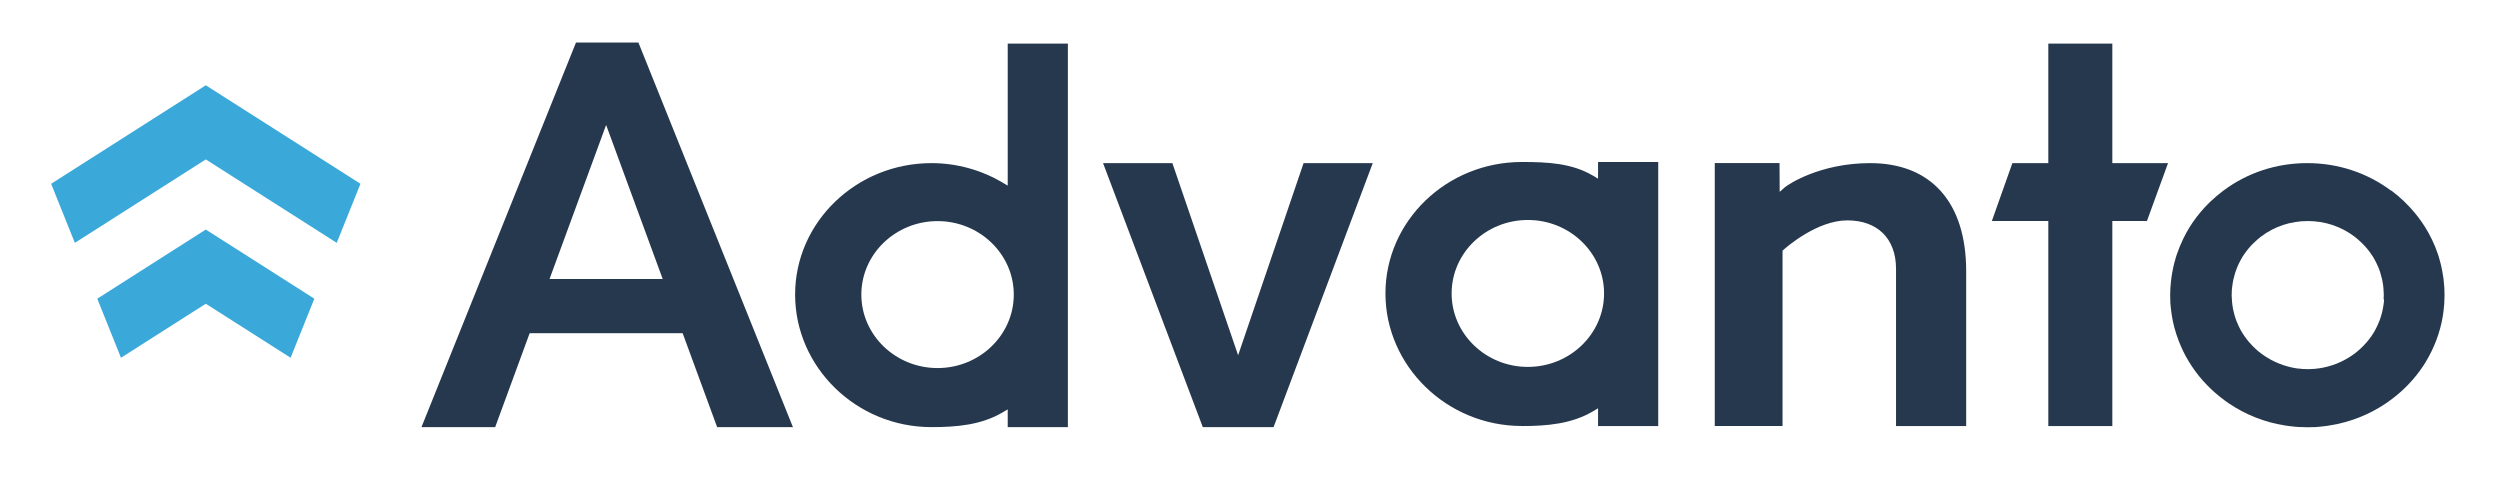
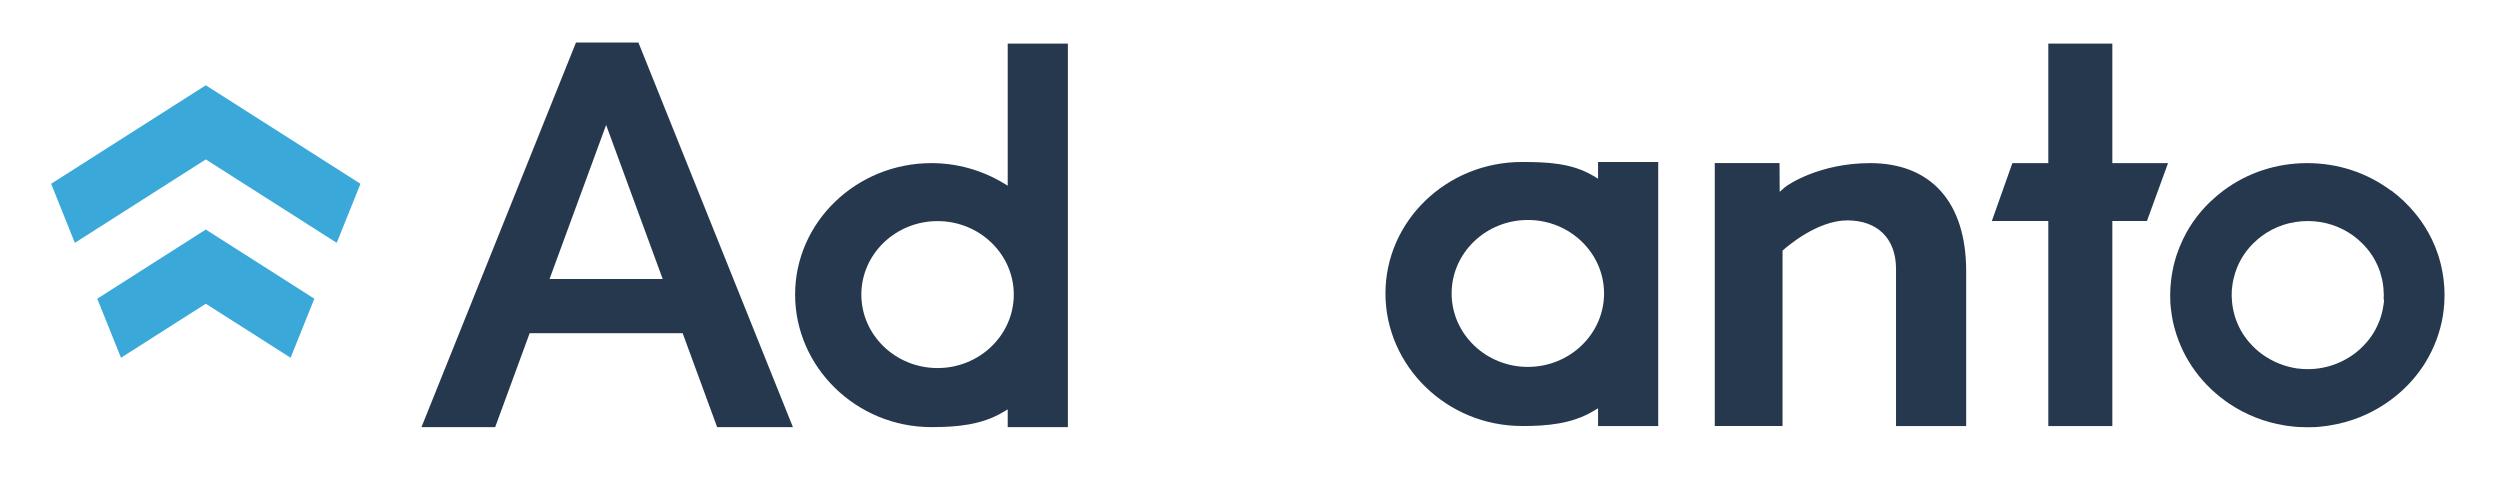
<svg xmlns="http://www.w3.org/2000/svg" width="117" height="23" viewBox="0 0 117 23" fill="none">
  <g clip-path="url(#clip0_92_2514)">
    <path d="M9.631 3.991L2.393 8.601L3.503 11.365L9.631 7.461L15.759 11.365L16.87 8.601L9.631 3.991Z" fill="#3AA9DA" />
    <path d="M5.662 16.743L9.631 14.215L13.6 16.743L14.711 13.979L9.631 10.742L4.552 13.979L5.662 16.743Z" fill="#3AA9DA" />
    <path d="M71.222 19.939C72.401 19.939 73.561 19.841 74.573 19.237L74.789 19.108V19.939H77.605V7.581H74.789V8.362L74.573 8.233C73.561 7.628 72.401 7.581 71.222 7.581C67.704 7.581 64.839 10.342 64.839 13.733C64.839 17.124 67.704 19.936 71.222 19.936V19.939ZM71.503 10.295C73.469 10.295 75.07 11.838 75.07 13.733C75.07 15.628 73.469 17.171 71.503 17.171C69.536 17.171 67.936 15.628 67.936 13.733C67.936 11.838 69.536 10.295 71.503 10.295Z" fill="#26384D" />
-     <path d="M61.008 7.634L57.944 16.626L54.867 7.634H51.623L56.291 19.989H59.603L64.245 7.634H61.008Z" fill="#26384D" />
    <path d="M88.734 12.584V19.939H92.017V12.688C92.017 9.476 90.38 7.634 87.522 7.634C85.177 7.634 83.687 8.629 83.524 8.771L83.289 8.979L83.282 7.631H80.251V19.936H83.423V11.73L83.469 11.69C83.625 11.548 85.046 10.314 86.454 10.314C87.862 10.314 88.734 11.161 88.734 12.581V12.584Z" fill="#26384D" />
    <path d="M101.464 7.634H98.857V2.042H95.861V7.634H94.179L93.219 10.342H95.861V19.939H98.857V10.342H100.477L101.464 7.634Z" fill="#26384D" />
    <path d="M31.948 15.594L33.562 19.989H37.109L29.877 1.989H26.957L19.725 19.989H23.174L24.788 15.594H31.948ZM28.368 5.852L31.014 13.056H25.719L28.365 5.852H28.368Z" fill="#26384D" />
    <path d="M49.977 19.989V2.042H47.161V8.689L46.945 8.56C45.933 7.955 44.773 7.634 43.594 7.634C40.076 7.634 37.211 10.396 37.211 13.786C37.211 17.177 40.069 19.989 43.59 19.989C44.77 19.989 45.933 19.891 46.945 19.287L47.161 19.158V19.989H49.977ZM43.878 17.225C41.911 17.225 40.311 15.682 40.311 13.786C40.311 11.891 41.911 10.348 43.878 10.348C45.844 10.348 47.445 11.891 47.445 13.786C47.445 15.682 45.844 17.225 43.878 17.225Z" fill="#26384D" />
    <path d="M111.897 8.919C110.766 8.078 109.411 7.634 107.977 7.634C106.543 7.634 105.187 8.078 104.057 8.919C103.848 9.076 103.639 9.253 103.439 9.442L103.407 9.473C103.119 9.753 102.861 10.059 102.636 10.383C102.58 10.465 102.528 10.543 102.479 10.622L102.456 10.66C102.41 10.732 102.368 10.808 102.326 10.883L102.303 10.928C102.257 11.009 102.218 11.085 102.182 11.161L102.156 11.217C102.048 11.441 101.953 11.677 101.872 11.916L101.836 12.026C101.823 12.07 101.809 12.111 101.8 12.155L101.79 12.19C101.77 12.256 101.757 12.3 101.747 12.348C101.734 12.392 101.725 12.439 101.715 12.483C101.698 12.559 101.685 12.618 101.676 12.675C101.666 12.722 101.656 12.773 101.649 12.82C101.64 12.883 101.63 12.949 101.62 13.012C101.613 13.059 101.607 13.103 101.604 13.147C101.597 13.22 101.591 13.295 101.584 13.368L101.574 13.481C101.568 13.591 101.564 13.705 101.564 13.818C101.564 13.912 101.564 14.004 101.571 14.098V14.171C101.581 14.259 101.587 14.347 101.597 14.435L101.604 14.492C101.61 14.564 101.62 14.633 101.633 14.706L101.646 14.794C101.659 14.876 101.676 14.961 101.692 15.043L101.702 15.087C101.721 15.178 101.738 15.247 101.757 15.317L101.777 15.386C101.8 15.474 101.826 15.562 101.855 15.647C101.891 15.754 101.924 15.846 101.956 15.934C102.09 16.283 102.25 16.617 102.44 16.925C102.822 17.555 103.312 18.109 103.9 18.575C103.982 18.641 104.054 18.695 104.122 18.745L104.21 18.808C104.246 18.834 104.282 18.859 104.318 18.884C105.105 19.413 105.981 19.759 106.922 19.91C106.99 19.923 107.046 19.929 107.098 19.936C107.144 19.942 107.189 19.948 107.235 19.951C107.294 19.957 107.333 19.964 107.369 19.967C107.451 19.973 107.532 19.98 107.614 19.986H107.699C107.888 19.998 108.081 19.998 108.271 19.989H108.356C108.437 19.98 108.519 19.973 108.601 19.967C108.64 19.964 108.676 19.961 108.712 19.954C108.78 19.945 108.826 19.942 108.872 19.936C108.927 19.929 108.983 19.92 109.035 19.91C109.992 19.756 110.868 19.41 111.655 18.881C111.691 18.855 111.727 18.83 111.763 18.805L111.851 18.742C111.923 18.689 111.995 18.638 112.063 18.582C112.664 18.106 113.154 17.549 113.536 16.922L113.647 16.985L113.533 16.922C113.719 16.614 113.883 16.283 114.013 15.94C114.049 15.842 114.082 15.754 114.111 15.663C114.144 15.559 114.17 15.471 114.193 15.386L114.206 15.339C114.229 15.247 114.245 15.178 114.262 15.109L114.278 15.04C114.294 14.958 114.311 14.876 114.324 14.791L114.337 14.703C114.346 14.63 114.356 14.561 114.366 14.489V14.457C114.382 14.344 114.389 14.256 114.395 14.164V14.092C114.402 13.997 114.405 13.906 114.405 13.812C114.405 13.698 114.402 13.588 114.395 13.475L114.386 13.361C114.379 13.289 114.373 13.217 114.366 13.141L114.35 13.006C114.34 12.943 114.333 12.877 114.32 12.814C114.311 12.763 114.304 12.716 114.294 12.669C114.284 12.609 114.271 12.552 114.258 12.492C114.245 12.442 114.235 12.392 114.222 12.338C114.209 12.288 114.193 12.234 114.18 12.181L114.17 12.146C114.157 12.102 114.147 12.061 114.134 12.017L114.098 11.907C114.02 11.671 113.925 11.434 113.814 11.208L113.798 11.176C113.749 11.079 113.709 11.003 113.67 10.928L113.641 10.877C113.598 10.802 113.553 10.726 113.507 10.65L113.484 10.613C113.435 10.534 113.383 10.455 113.331 10.38C113.102 10.052 112.841 9.747 112.553 9.467L112.524 9.435C112.324 9.243 112.115 9.067 111.906 8.913L111.897 8.919ZM111.573 14.019V14.067C111.563 14.133 111.56 14.183 111.554 14.233L111.544 14.296C111.537 14.35 111.527 14.407 111.514 14.46L111.508 14.501C111.495 14.564 111.478 14.627 111.462 14.69L111.439 14.772C111.429 14.807 111.416 14.841 111.407 14.876C111.393 14.911 111.384 14.945 111.371 14.98L111.344 15.046C111.289 15.188 111.224 15.326 111.152 15.458C111.044 15.653 110.917 15.833 110.773 16.003L110.75 16.028C110.662 16.129 110.567 16.23 110.463 16.324L110.319 16.45C110.276 16.485 110.237 16.516 110.195 16.548L110.165 16.57C109.675 16.929 109.097 17.162 108.493 17.244H108.46C108.401 17.256 108.339 17.262 108.28 17.266H108.231C108.16 17.275 108.088 17.275 108.013 17.275C107.937 17.275 107.866 17.275 107.794 17.269H107.768C107.683 17.259 107.621 17.256 107.562 17.247H107.529C106.925 17.162 106.347 16.929 105.857 16.57L105.827 16.548C105.785 16.516 105.742 16.482 105.703 16.45L105.641 16.397C105.615 16.375 105.586 16.349 105.559 16.324C105.455 16.23 105.36 16.129 105.272 16.028L105.249 16.003C105.109 15.836 104.981 15.653 104.873 15.465C104.798 15.329 104.733 15.191 104.677 15.046L104.651 14.98C104.638 14.948 104.628 14.914 104.615 14.879C104.602 14.844 104.593 14.81 104.583 14.772L104.56 14.69C104.544 14.627 104.527 14.564 104.514 14.498L104.508 14.47C104.495 14.404 104.485 14.347 104.478 14.293L104.472 14.237C104.465 14.18 104.459 14.13 104.455 14.079V14.019C104.446 13.95 104.442 13.881 104.442 13.809C104.442 13.745 104.442 13.683 104.449 13.62V13.575C104.455 13.512 104.459 13.472 104.465 13.434L104.475 13.358C104.478 13.324 104.485 13.286 104.491 13.251L104.504 13.172C104.511 13.138 104.517 13.106 104.524 13.072L104.609 12.757C104.642 12.656 104.674 12.574 104.707 12.492C104.73 12.439 104.749 12.398 104.769 12.357L104.785 12.322C104.805 12.281 104.828 12.241 104.847 12.2L104.864 12.168C104.887 12.127 104.913 12.086 104.936 12.042L104.949 12.02C104.975 11.976 105.004 11.932 105.034 11.891C105.164 11.705 105.308 11.529 105.471 11.372C105.586 11.261 105.703 11.158 105.824 11.066C106.451 10.594 107.206 10.345 108.003 10.345C108.8 10.345 109.551 10.594 110.182 11.066C110.302 11.158 110.42 11.258 110.534 11.372C110.698 11.532 110.845 11.705 110.969 11.888C111.002 11.935 111.028 11.979 111.057 12.02L111.07 12.042C111.096 12.083 111.119 12.124 111.142 12.168L111.155 12.193C111.181 12.241 111.201 12.281 111.22 12.322L111.233 12.348C111.26 12.401 111.276 12.442 111.295 12.483C111.335 12.574 111.364 12.656 111.39 12.738L111.482 13.072C111.488 13.106 111.495 13.141 111.501 13.172L111.514 13.251C111.521 13.289 111.524 13.324 111.531 13.361L111.54 13.434C111.544 13.475 111.547 13.519 111.55 13.56V13.623C111.56 13.686 111.56 13.749 111.56 13.812C111.56 13.881 111.56 13.95 111.554 14.019H111.573Z" fill="#26384D" />
  </g>
  <defs>
    <clipPath id="clip0_92_2514">
      <rect width="117" height="22" fill="white" transform="translate(0 0.5)" />
    </clipPath>
  </defs>
</svg>